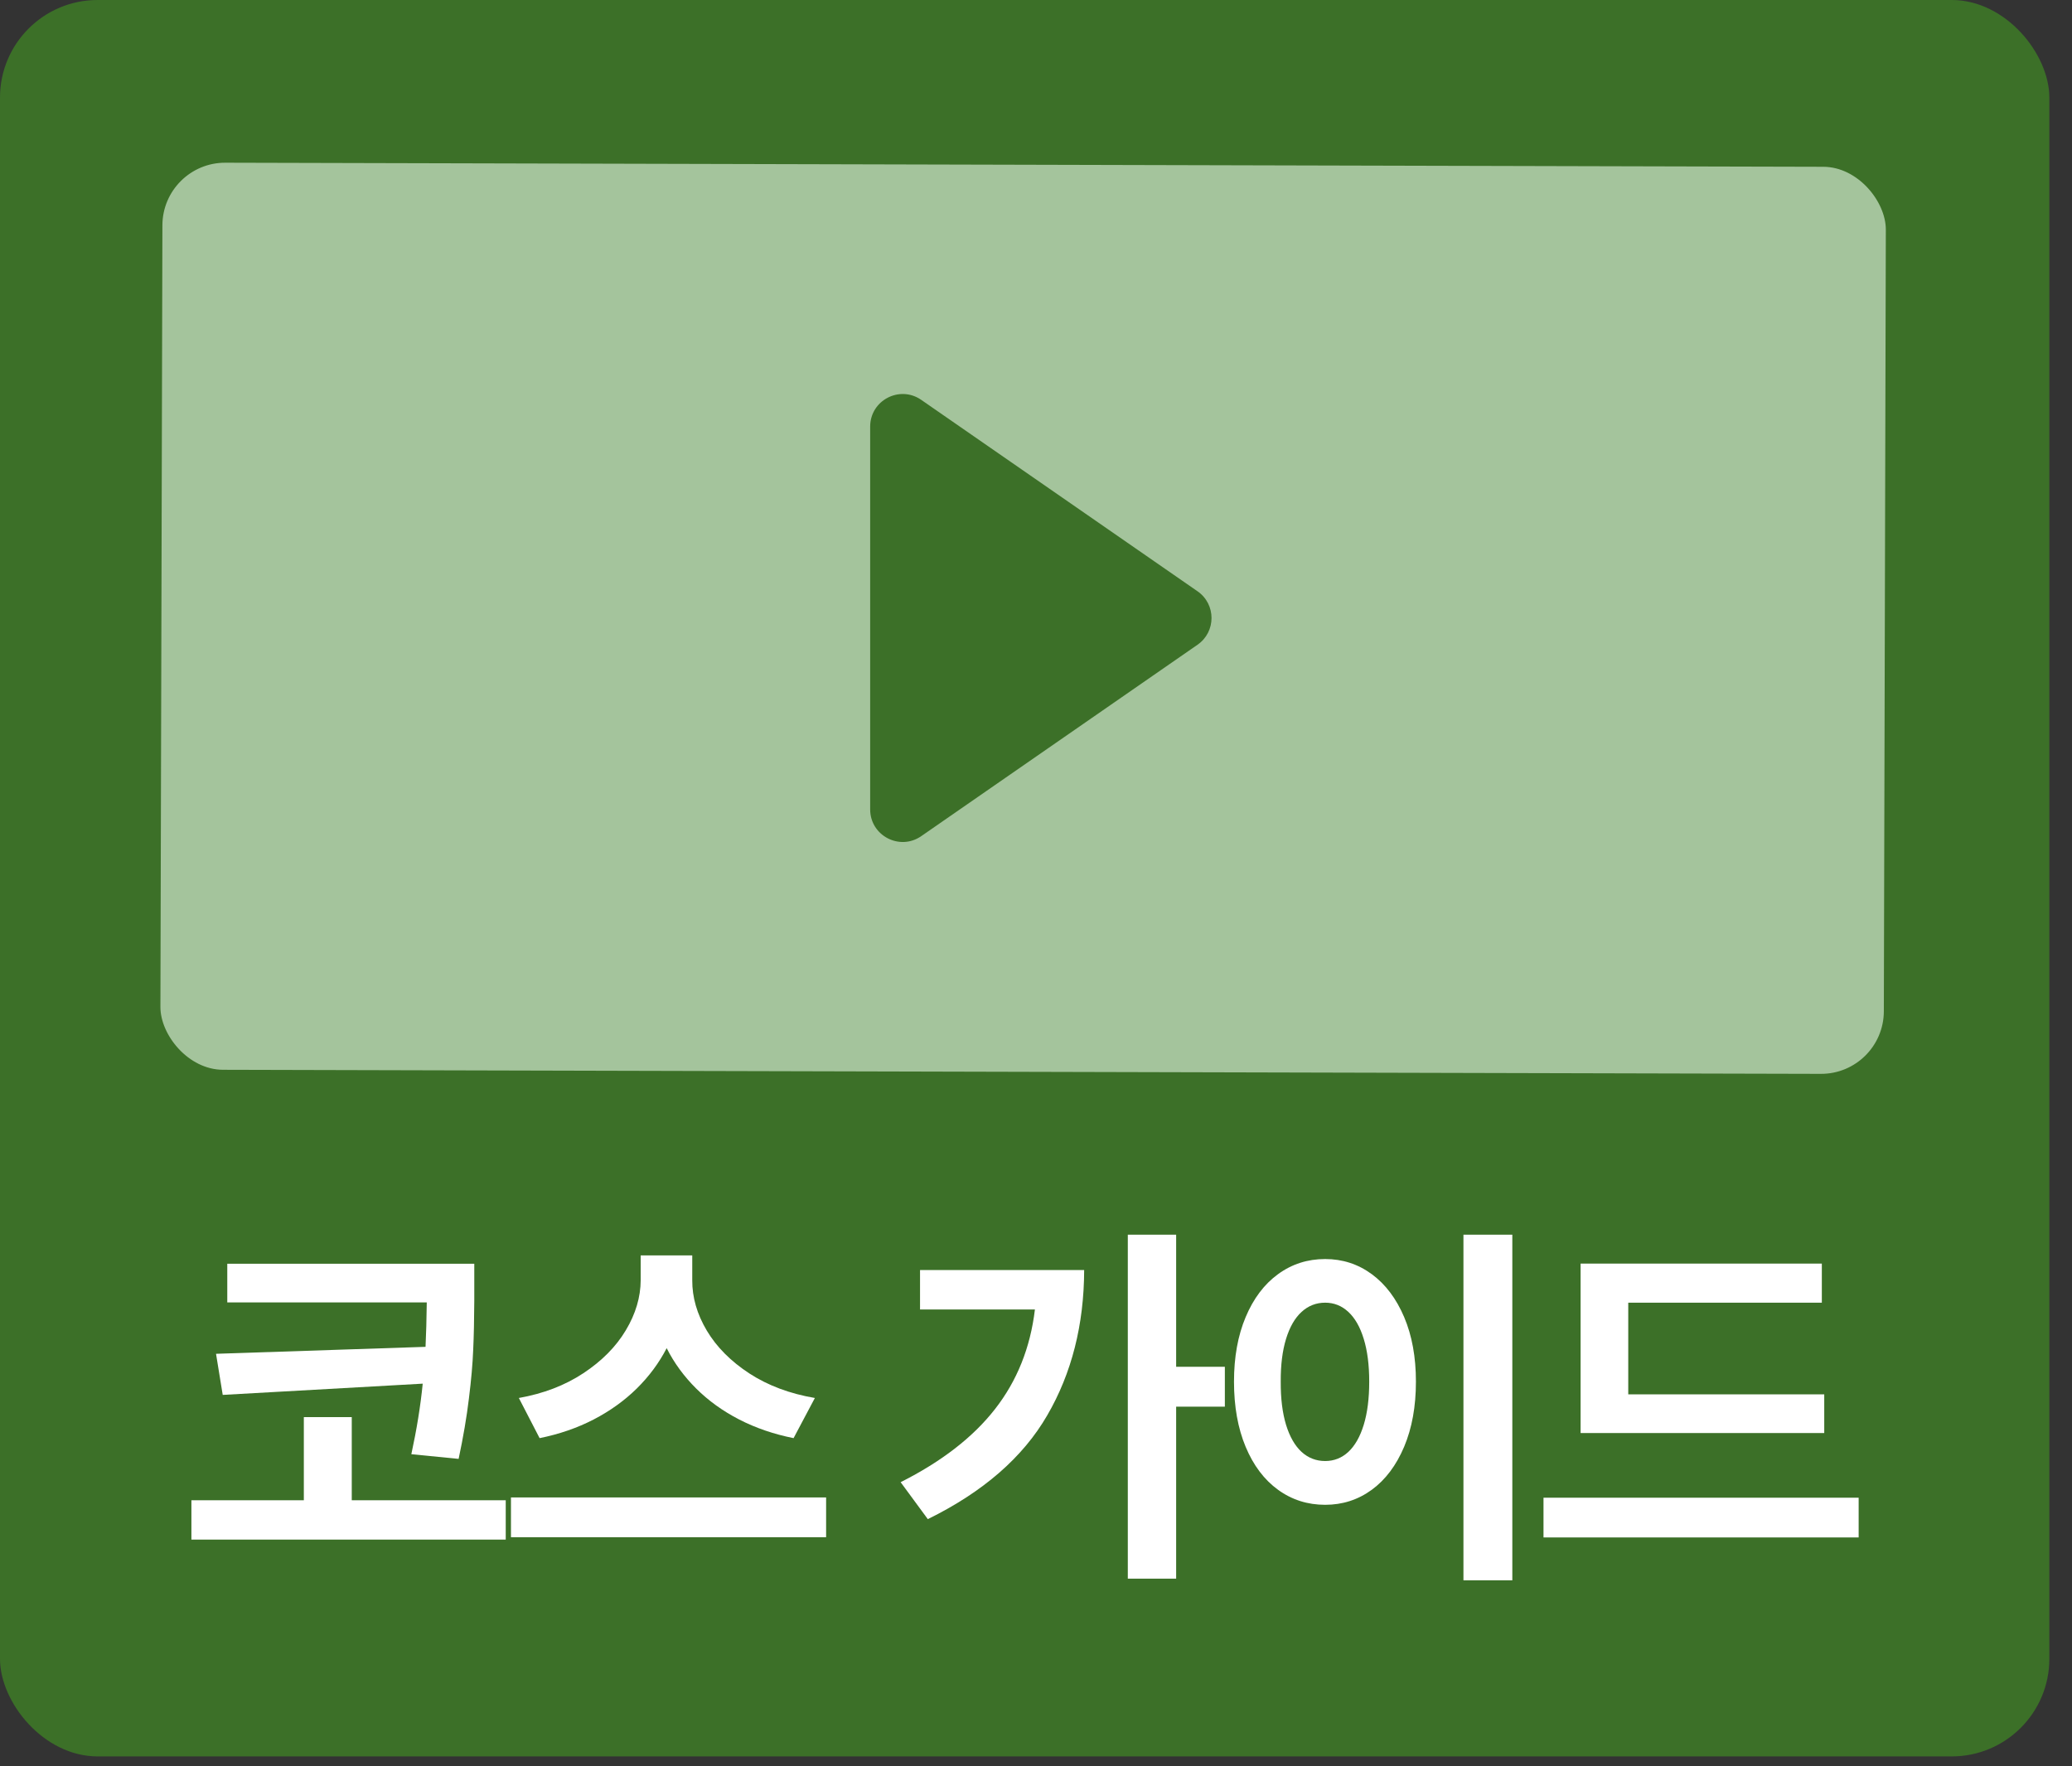
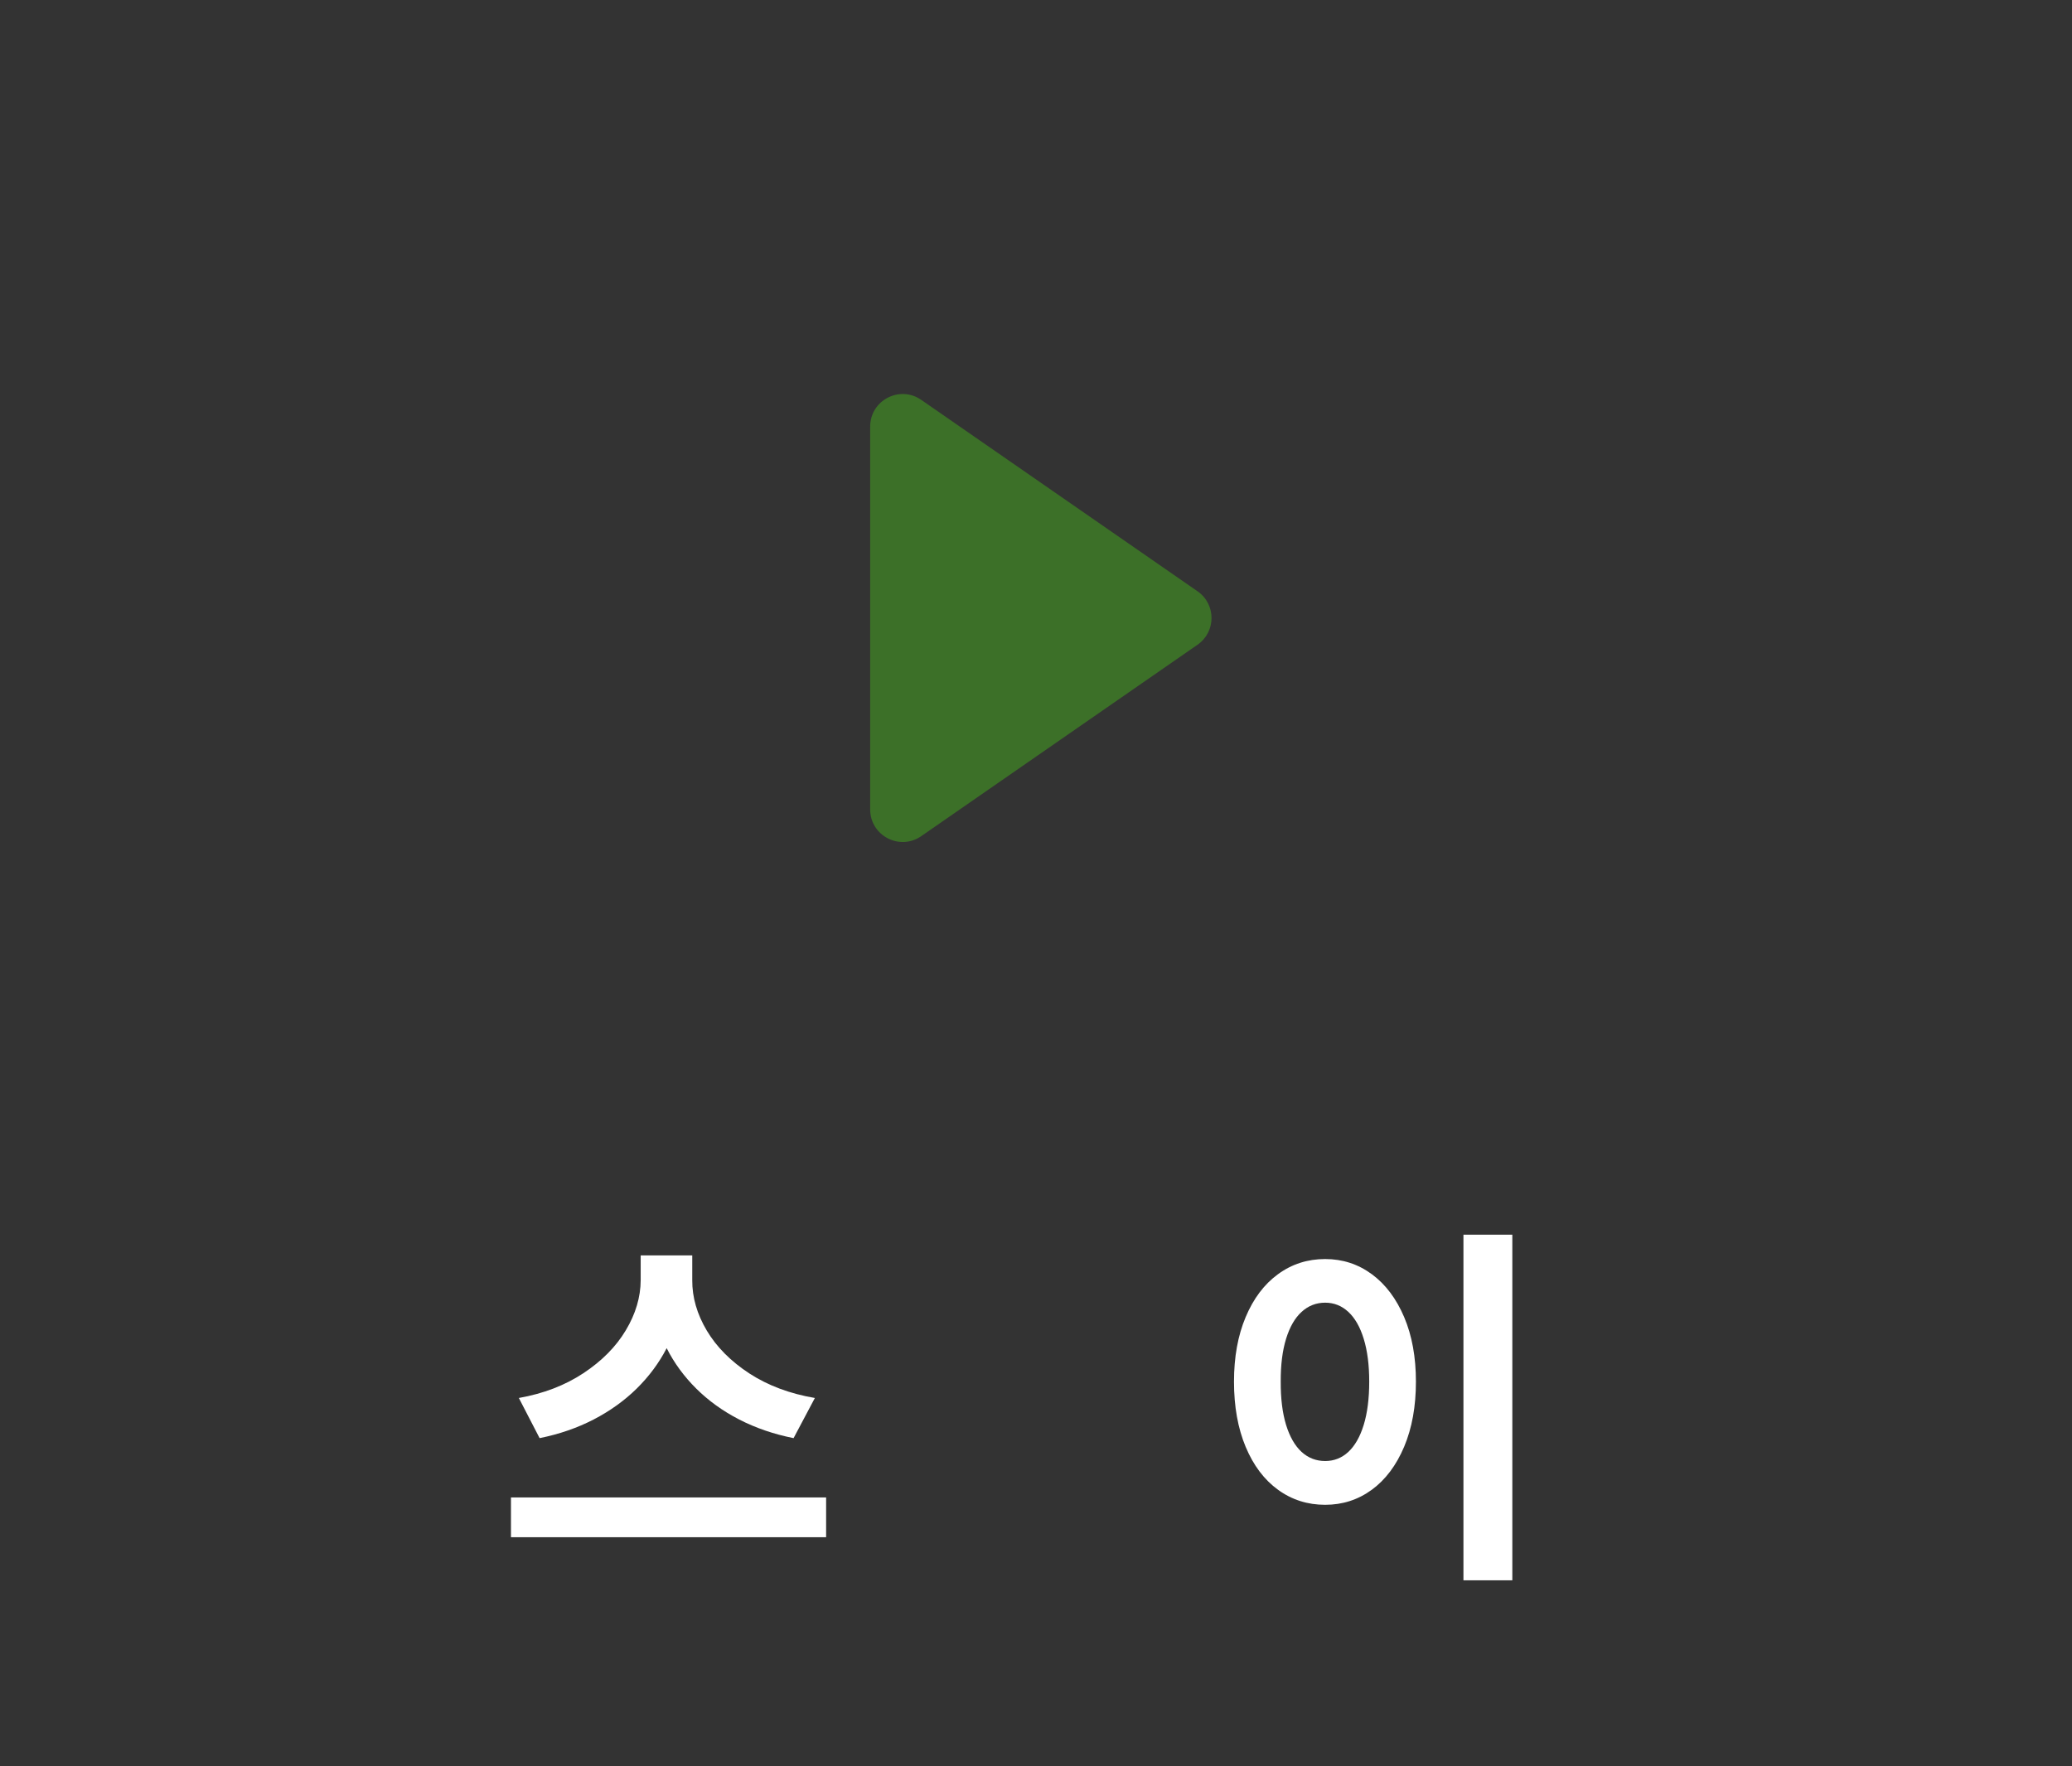
<svg xmlns="http://www.w3.org/2000/svg" width="61" height="52" viewBox="0 0 61 52" fill="none">
  <rect x="0" y="0" width="61" height="52" fill="#333333" stroke="none" />
-   <rect width="60.333" height="51.714" rx="2.873" fill="#3C7028" />
-   <rect x="4.786" y="4.786" width="50.738" height="26.707" rx="1.847" transform="rotate(0.146 4.786 4.786)" fill="#A4C49C" />
  <path d="M35.255 17.409C35.805 17.79 35.805 18.602 35.255 18.983L27.121 24.619C26.486 25.059 25.618 24.604 25.618 23.832L25.618 12.56C25.618 11.787 26.486 11.333 27.121 11.773L35.255 17.409Z" fill="#3C7028" />
-   <path d="M53.706 42.193H46.533V37.204H53.635V38.355H47.936V41.054H53.706V42.193ZM45.441 44.097H54.719V45.267H45.441V44.097Z" fill="white" />
  <path d="M44.523 46.529H43.084V36.352H44.523V46.529ZM36.329 40.68C36.329 39.957 36.443 39.324 36.672 38.78C36.901 38.234 37.218 37.812 37.626 37.515C38.033 37.218 38.495 37.07 39.013 37.07C39.523 37.07 39.98 37.218 40.385 37.515C40.789 37.812 41.107 38.234 41.339 38.78C41.57 39.324 41.685 39.957 41.685 40.68C41.685 41.408 41.57 42.046 41.339 42.595C41.107 43.145 40.789 43.568 40.385 43.864C39.98 44.159 39.523 44.306 39.013 44.306C38.495 44.306 38.033 44.159 37.626 43.864C37.218 43.568 36.901 43.146 36.672 42.599C36.443 42.05 36.329 41.41 36.329 40.68ZM37.705 40.68C37.702 41.176 37.755 41.601 37.862 41.953C37.97 42.302 38.122 42.568 38.319 42.749C38.517 42.928 38.748 43.017 39.013 43.017C39.273 43.017 39.501 42.928 39.695 42.749C39.889 42.568 40.041 42.302 40.148 41.953C40.256 41.601 40.31 41.176 40.31 40.68C40.31 40.188 40.256 39.768 40.148 39.419C40.041 39.069 39.889 38.805 39.695 38.626C39.501 38.445 39.273 38.355 39.013 38.355C38.748 38.355 38.517 38.445 38.319 38.626C38.122 38.805 37.97 39.069 37.862 39.419C37.755 39.768 37.702 40.188 37.705 40.68Z" fill="white" />
-   <path d="M34.626 40.242H36.06V41.417H34.626V46.481H33.203V36.352H34.626V40.242ZM26.515 43.64C27.721 43.033 28.647 42.316 29.293 41.488C29.942 40.657 30.334 39.68 30.468 38.556H27.086V37.393H31.918C31.913 39.009 31.55 40.435 30.83 41.673C30.113 42.911 28.941 43.929 27.315 44.728L26.515 43.64Z" fill="white" />
  <path d="M20.38 37.692C20.377 38.197 20.52 38.692 20.809 39.178C21.098 39.662 21.516 40.082 22.062 40.439C22.609 40.794 23.251 41.035 23.99 41.161L23.363 42.343C22.782 42.227 22.249 42.045 21.763 41.795C21.279 41.546 20.858 41.242 20.498 40.885C20.138 40.527 19.847 40.131 19.627 39.694C19.403 40.128 19.11 40.523 18.748 40.881C18.385 41.238 17.961 41.543 17.475 41.795C16.991 42.045 16.462 42.227 15.886 42.343L15.275 41.161C16.001 41.032 16.634 40.789 17.175 40.431C17.719 40.072 18.136 39.65 18.425 39.166C18.714 38.683 18.86 38.191 18.862 37.692V36.963H20.38V37.692ZM15.043 44.089H24.321V45.26H15.043V44.089Z" fill="white" />
-   <path d="M13.963 38.102V38.307C13.96 38.851 13.95 39.329 13.931 39.742C13.915 40.152 13.873 40.63 13.805 41.176C13.739 41.723 13.638 42.315 13.502 42.954L12.11 42.816C12.268 42.088 12.38 41.396 12.445 40.739L6.557 41.07L6.36 39.86L12.528 39.655C12.546 39.277 12.558 38.84 12.564 38.347H6.691V37.208H13.963V38.102ZM5.635 44.172H8.945V41.724H10.356V44.172H14.889V45.331H5.635V44.172Z" fill="white" />
</svg>